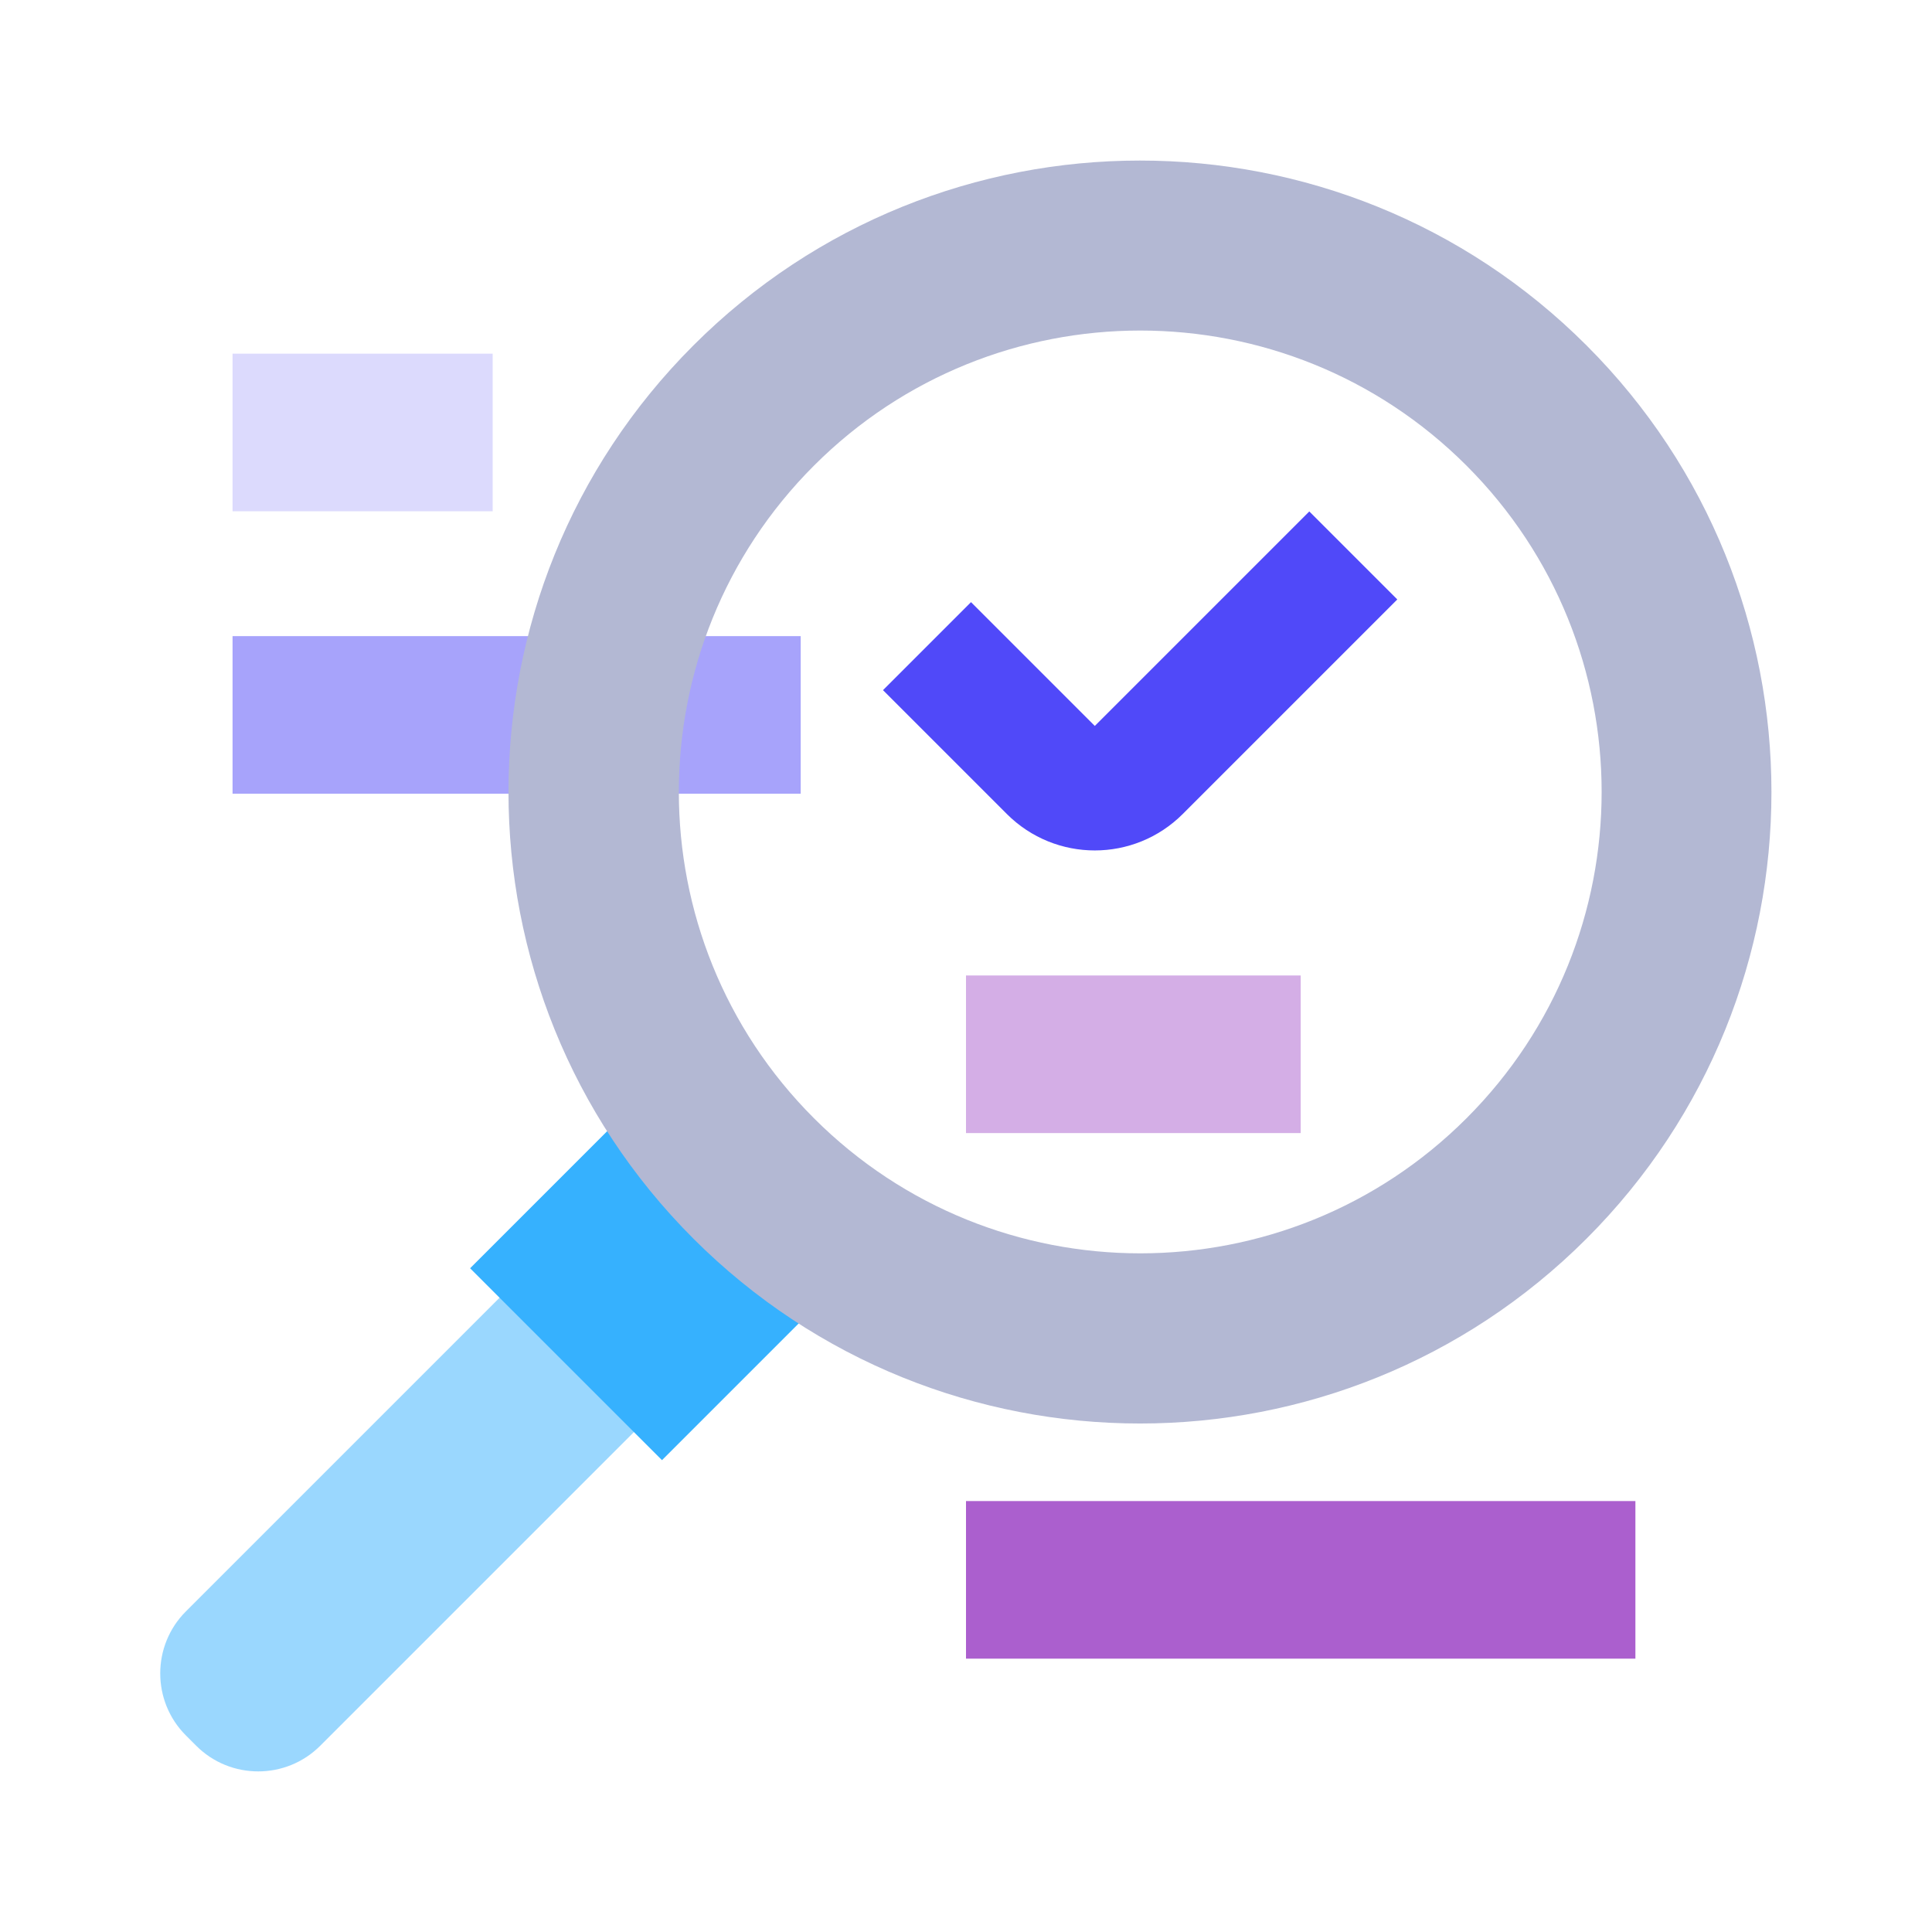
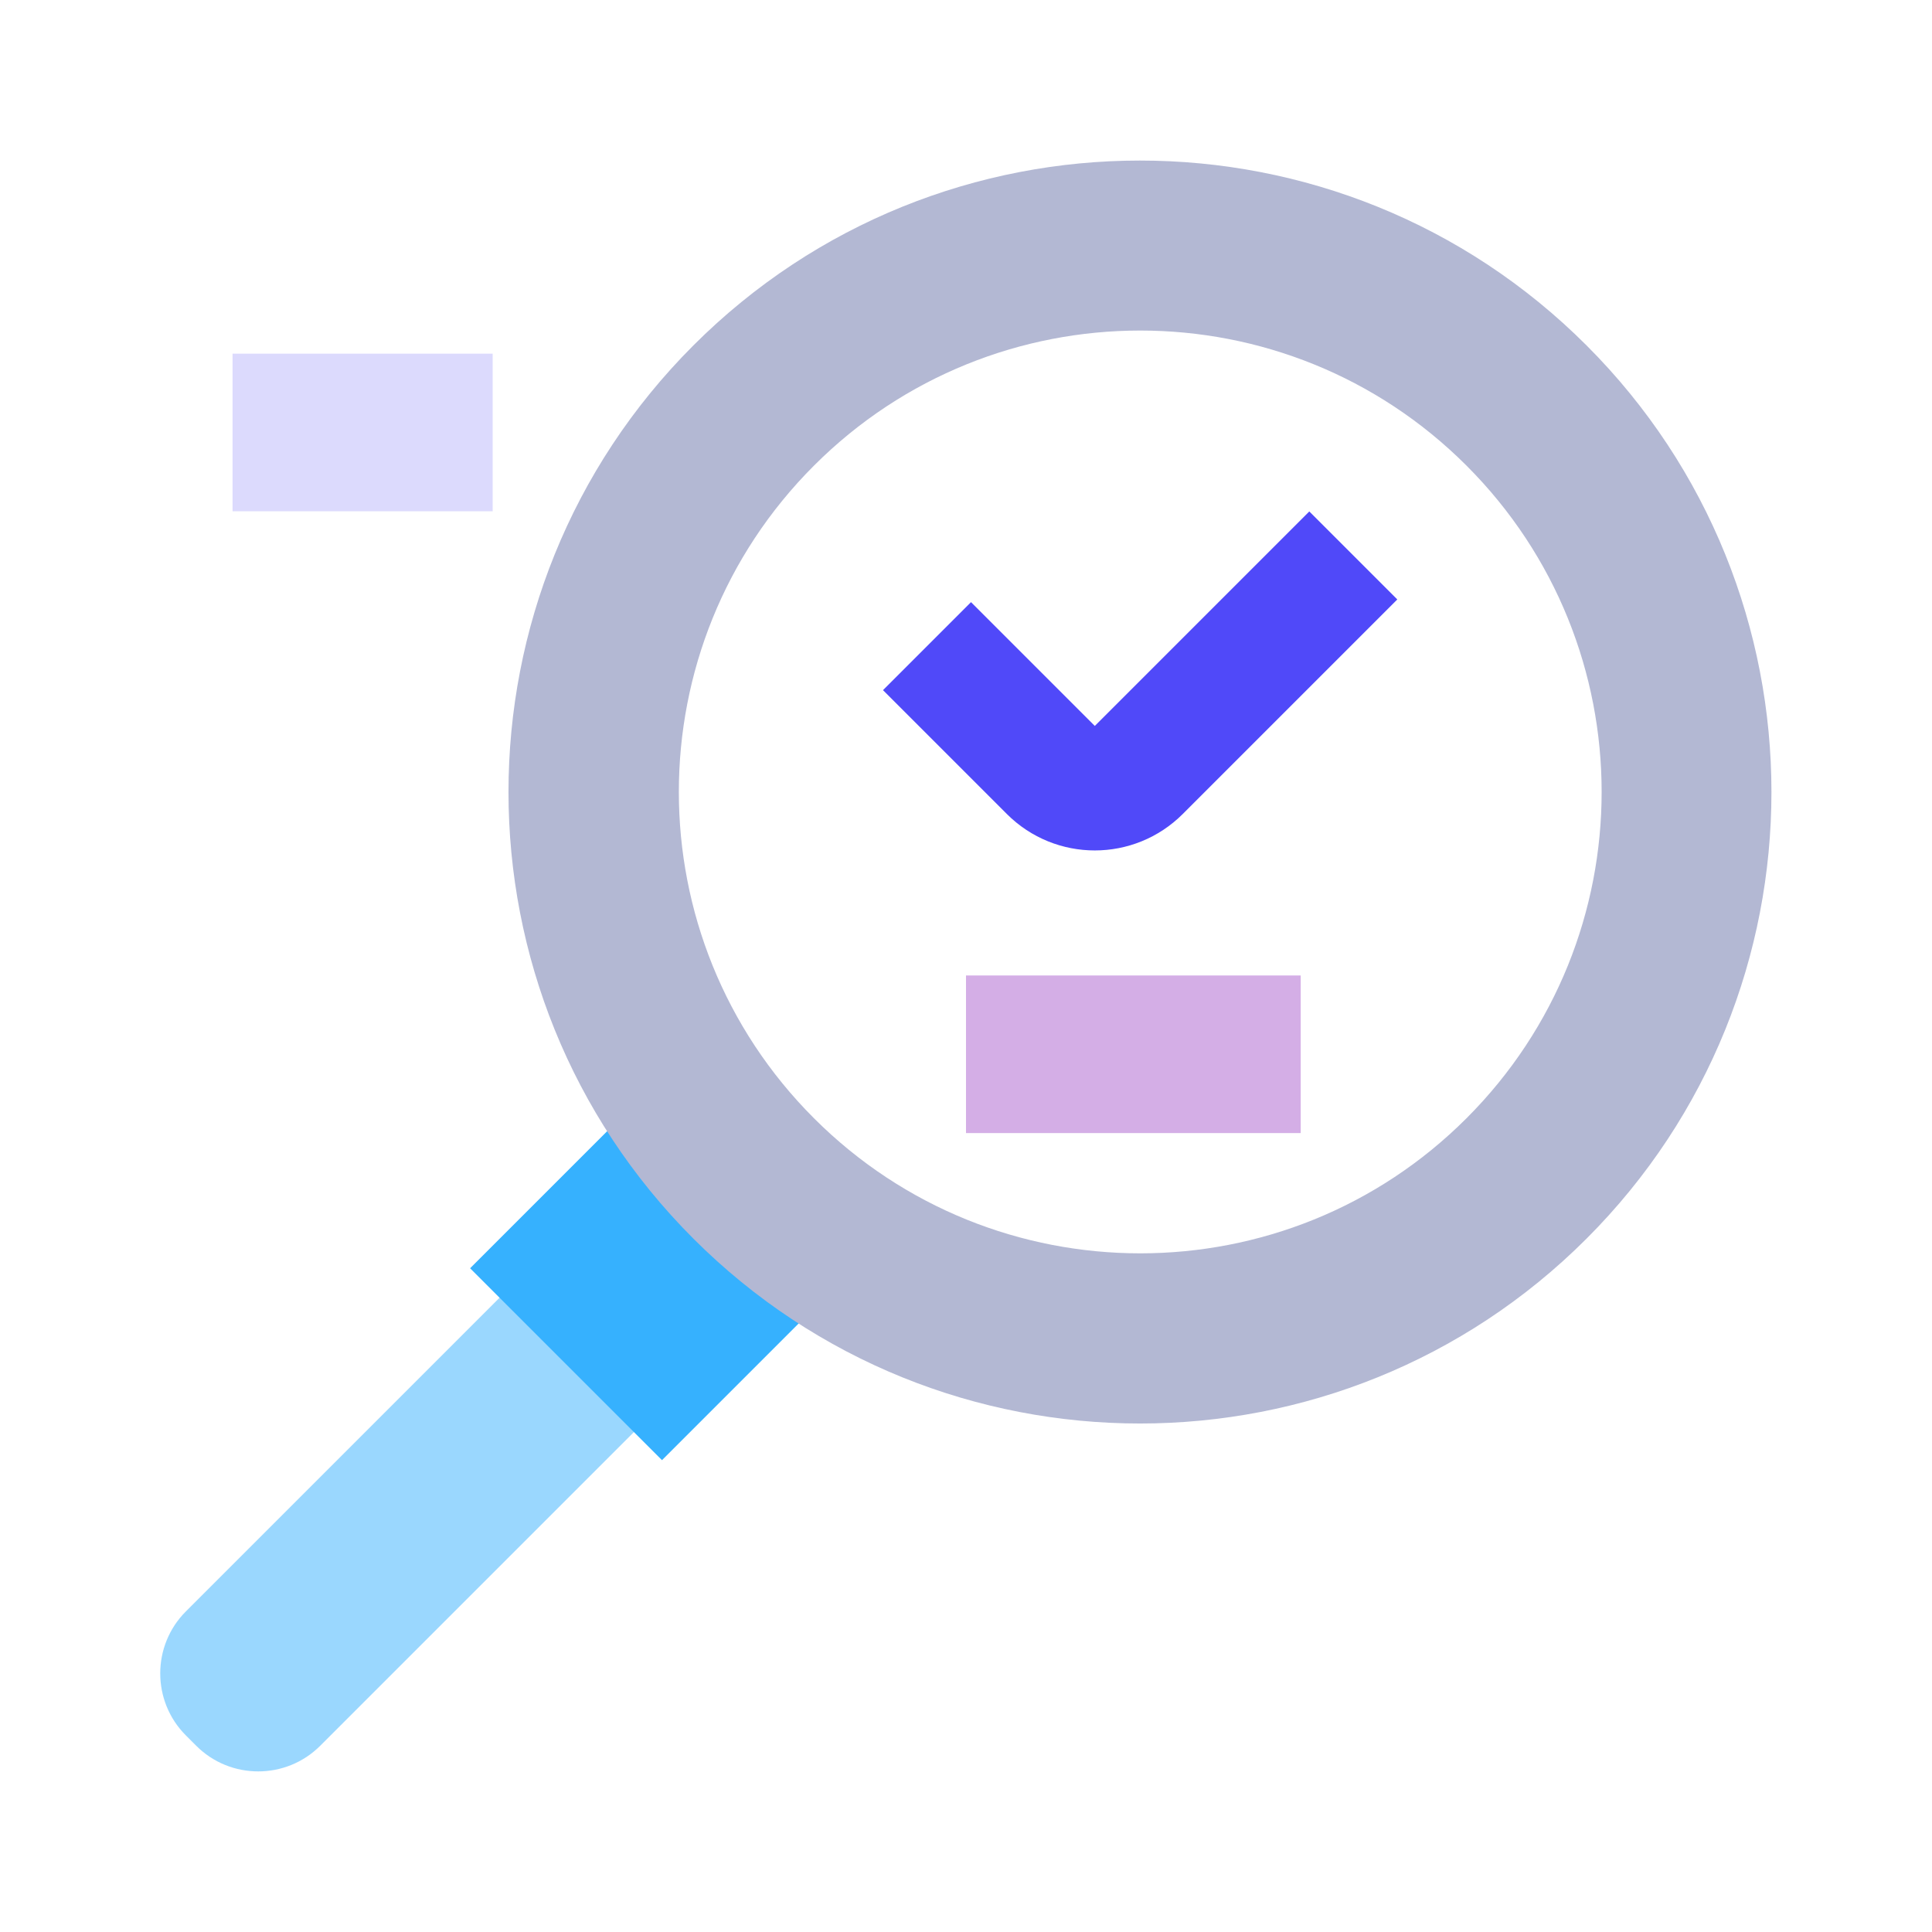
<svg xmlns="http://www.w3.org/2000/svg" id="Layer_1" version="1.1" viewBox="0 0 1080 1080">
  <defs>
    <style>
      .st0 {
        fill: #b3b8d3;
      }

      .st1, .st2, .st3 {
        opacity: .5;
      }

      .st1, .st3 {
        isolation: isolate;
      }

      .st1, .st4 {
        fill: #36b1fe;
      }

      .st5, .st3 {
        fill: #ab5fce;
      }

      .st6 {
        opacity: .2;
      }

      .st6, .st2, .st7, .st8 {
        fill: #5049f9;
      }

      .st7 {
        opacity: 0;
      }
    </style>
  </defs>
-   <rect class="st2" x="130" y="355.6" width="317.6" height="88.1" />
-   <rect class="st7" x="130" y="513.6" width="88.1" height="88.1" />
  <rect class="st6" x="130" y="197.7" width="145.4" height="88.1" />
-   <rect class="st5" x="540" y="839.1" width="374.2" height="88.1" />
  <rect class="st3" x="540" y="545.3" width="187.1" height="88.1" />
  <g>
    <path class="st1" d="M360.8,644.1l75,75-256.8,256.8c-19.1,19.1-50.2,19.1-69.3,0l-5.8-5.8c-19.1-19.1-19.1-50.2,0-69.3l256.8-256.8h0Z" />
    <rect class="st4" x="294.2" y="633.1" width="151.7" height="151.7" transform="translate(609.7 -54) rotate(45)" />
    <path class="st0" d="M886.9,193.1c-137.8-137.8-361.5-137.8-499.3,0-137.8,137.8-137.8,361.5,0,499.3,137.8,137.8,361.5,137.8,499.3,0,137.8-137.8,137.8-361.5,0-499.3h0ZM455,625.1c-100.7-100.7-100.7-264.1,0-364.8,100.7-100.7,264.1-100.7,364.8,0,100.7,100.7,100.7,264.1,0,364.8s-264.1,100.7-364.8,0Z" />
  </g>
  <path class="st8" d="M731.9,285.9l-119.9,119.9-69.2-69.2-49.2,49.2,69.2,69.2h0c27.2,27.2,71.2,27.2,98.4,0h0l119.9-119.9-49.2-49.2h0Z" />
</svg>